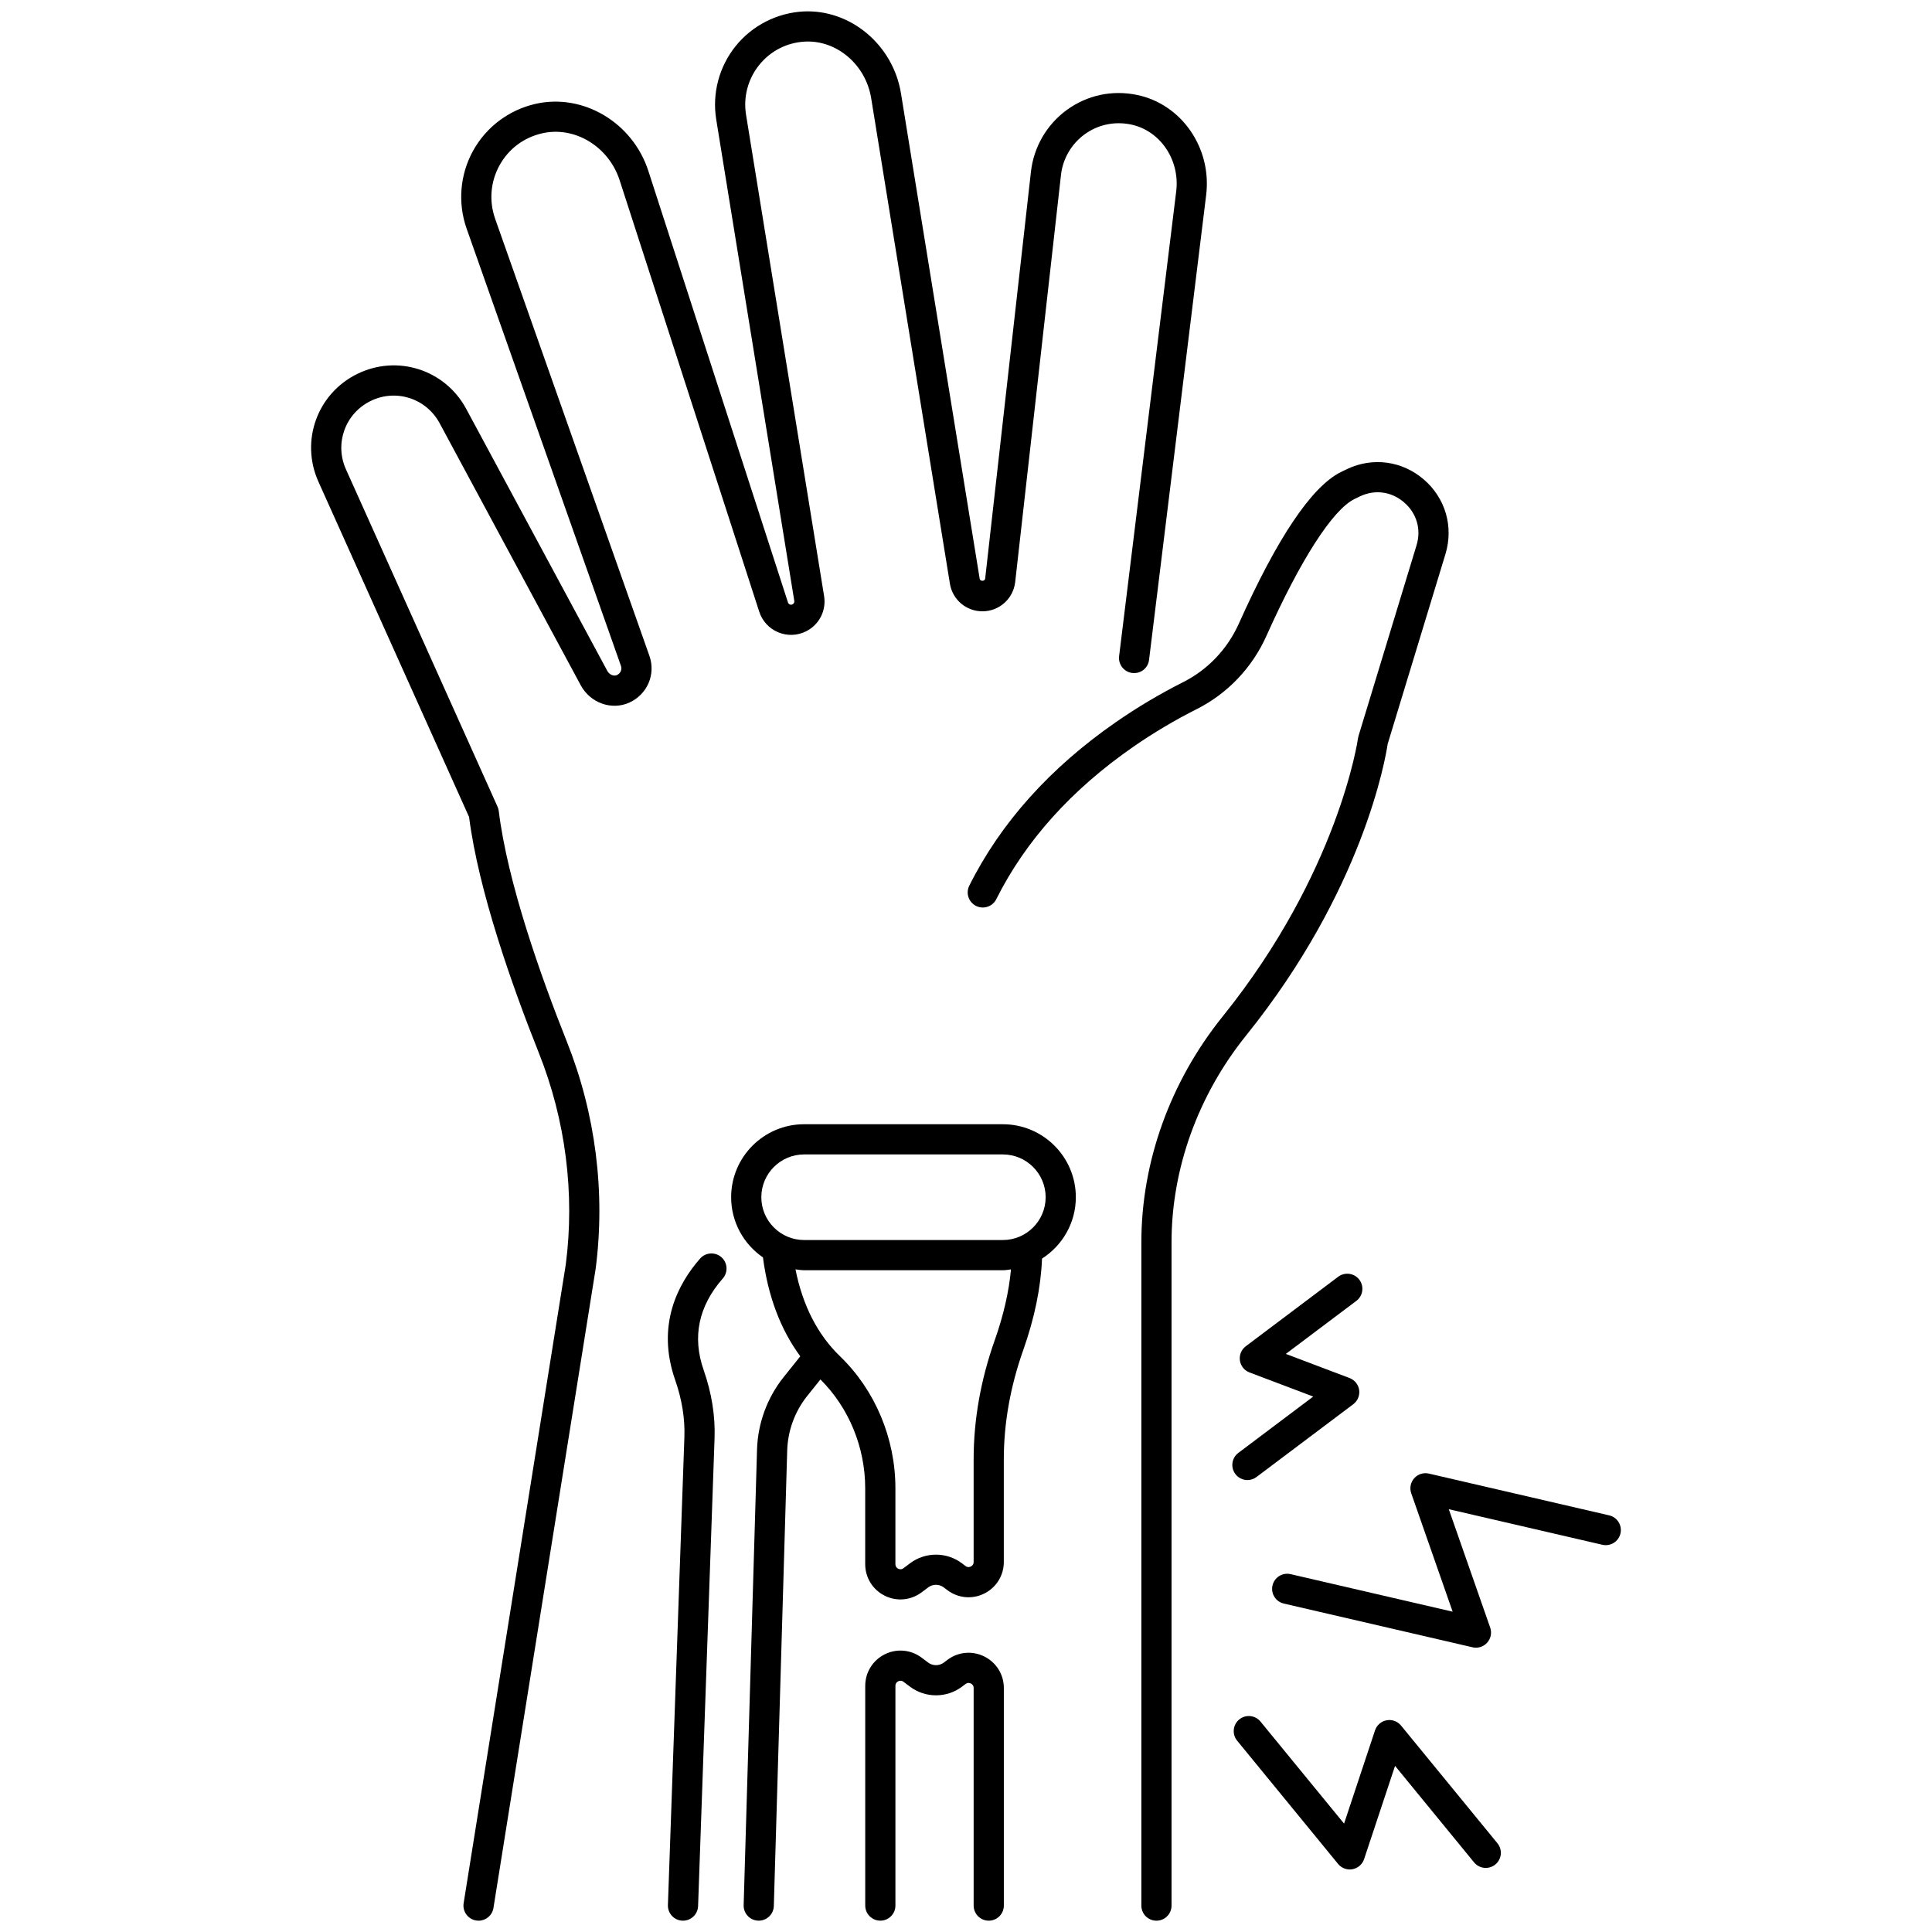
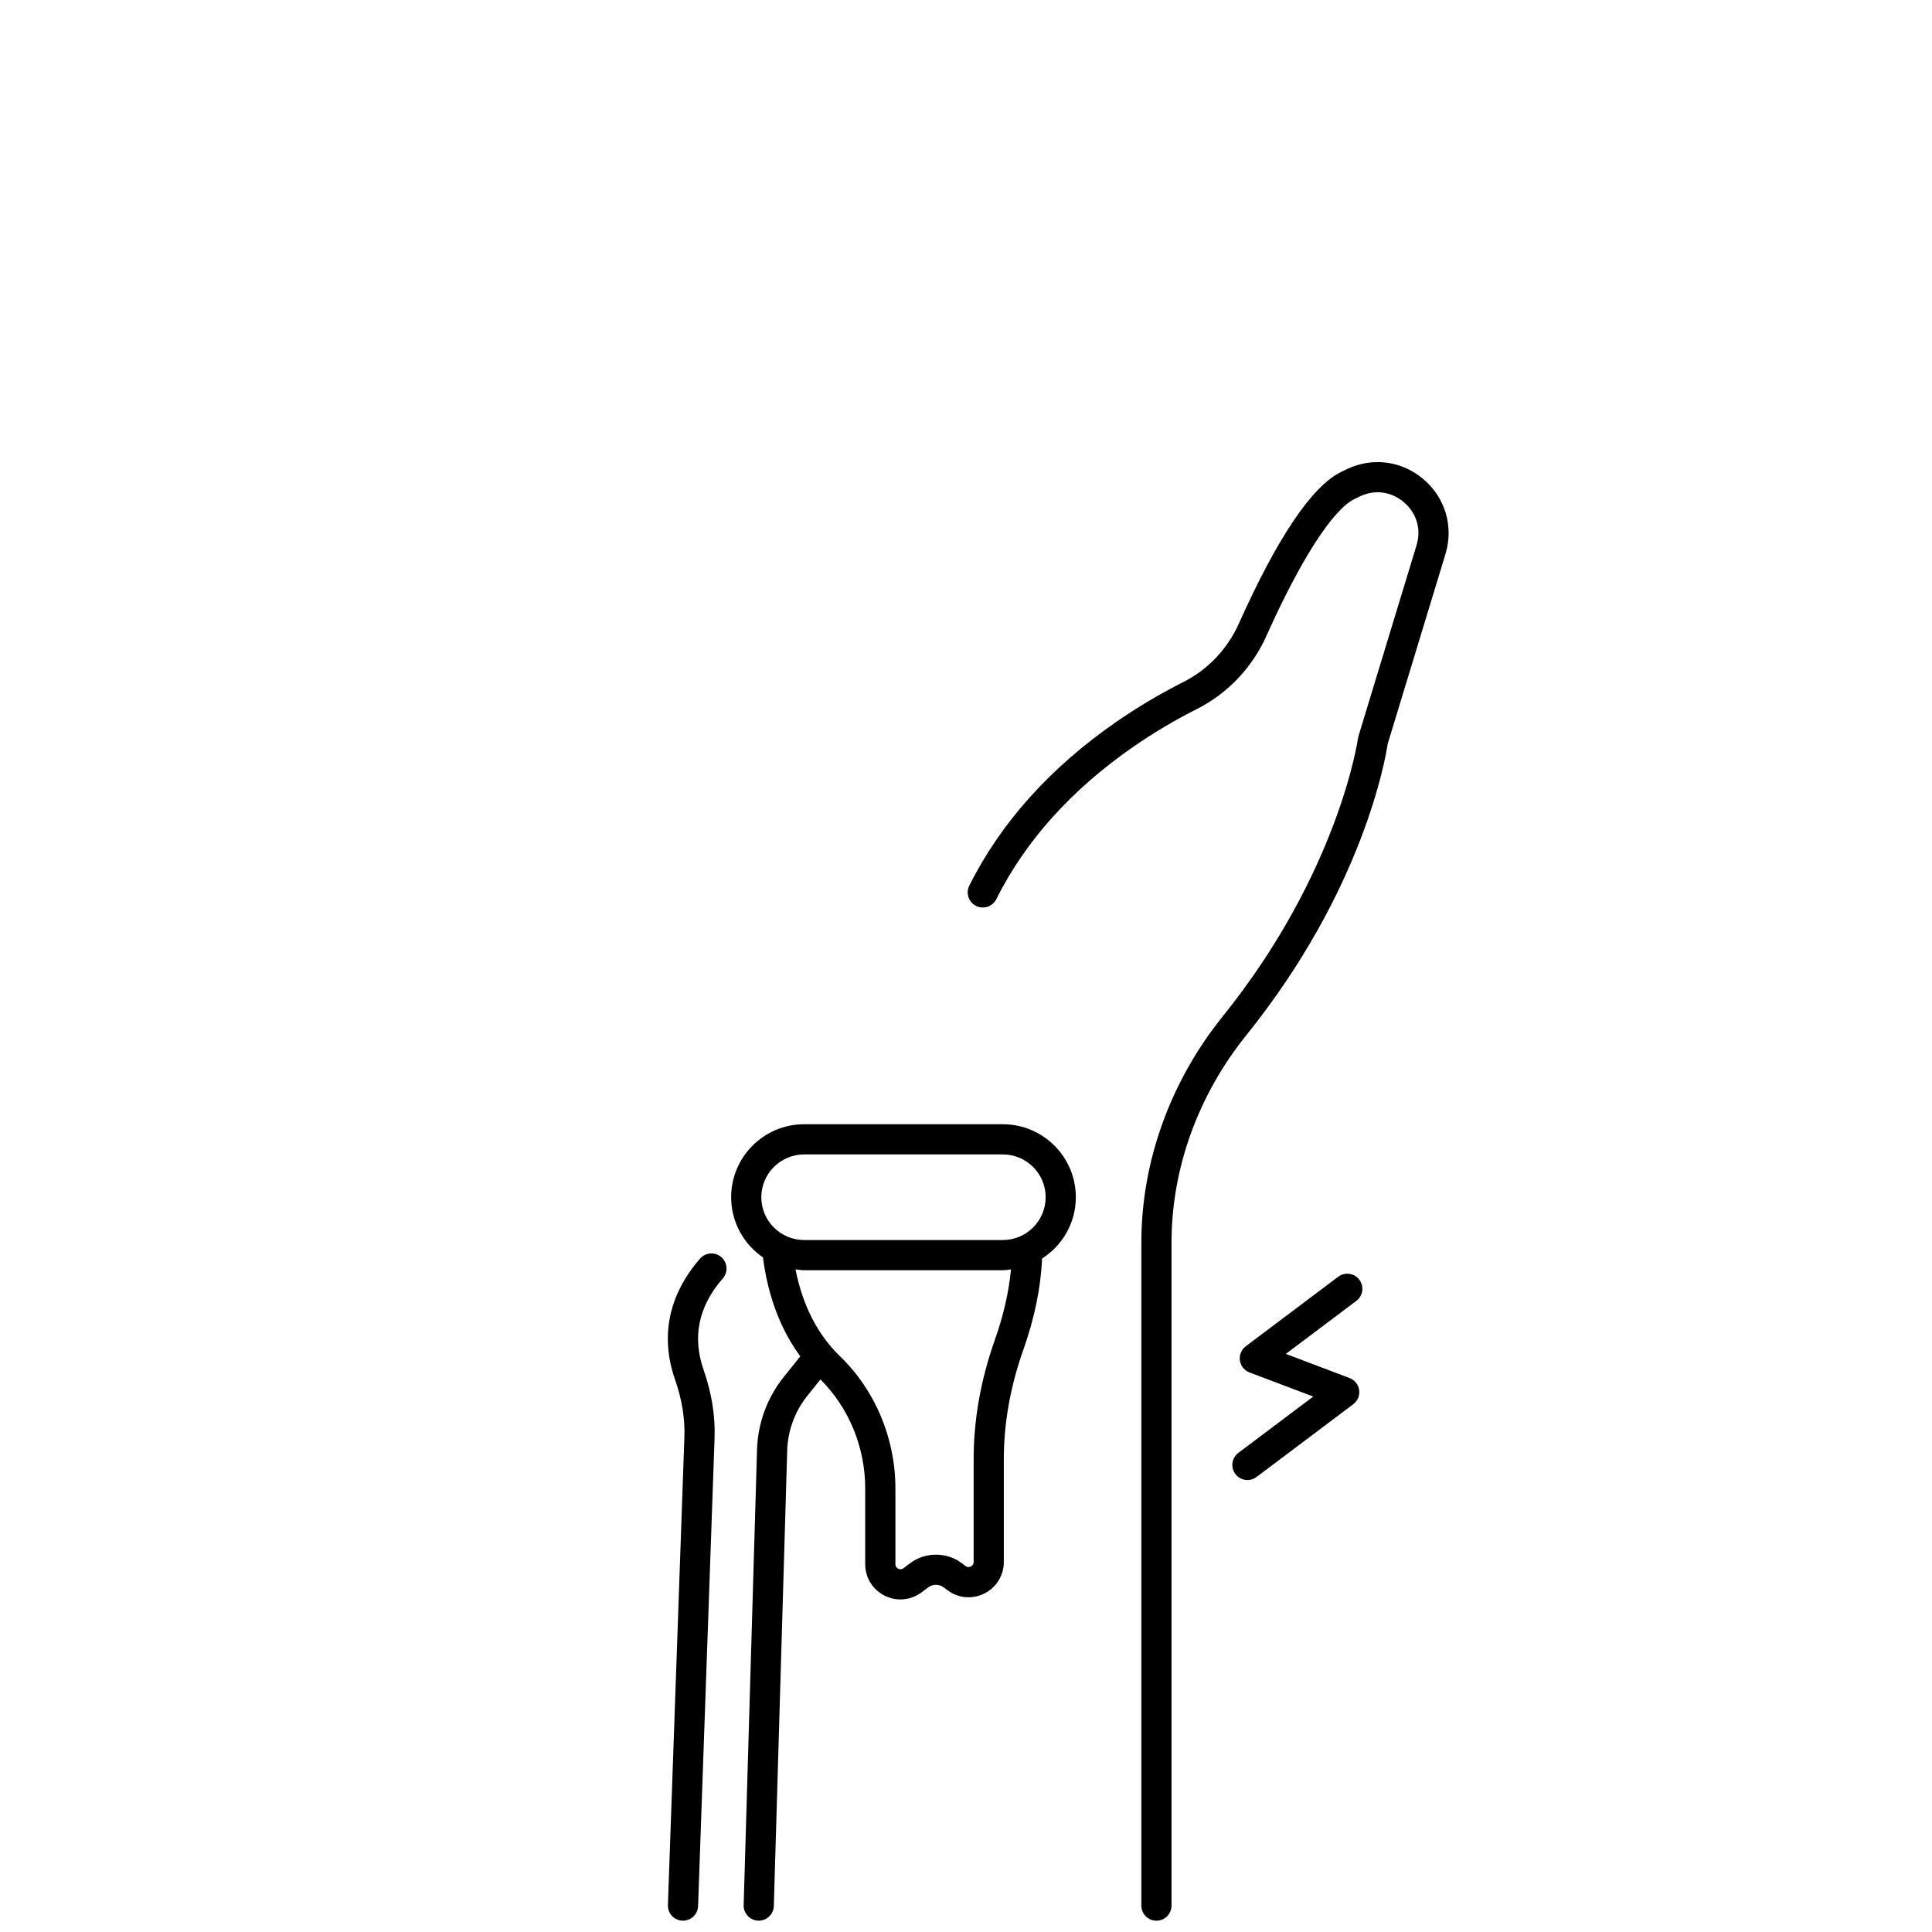
<svg xmlns="http://www.w3.org/2000/svg" id="Radius_Fracture" viewBox="0 0 128 128">
-   <path d="m32.801 14.48c-.409-1.159-.304-2.441.289-3.518.6-1.092 1.604-1.848 2.825-2.129 2.158-.496 4.414.871 5.139 3.112l9.248 28.584c.199.615.656 1.112 1.252 1.361.596.25 1.27.228 1.847-.062.873-.436 1.354-1.375 1.197-2.337l-5.171-31.893c-.19-1.169.127-2.369.871-3.292.754-.936 1.833-1.486 3.038-1.551 2.106-.103 4.022 1.532 4.381 3.747l5.216 32.165c.172 1.063 1.079 1.834 2.156 1.834 1.112 0 2.045-.834 2.17-1.939l3.034-26.972c.12-1.072.69-2.052 1.563-2.688.885-.644 1.974-.877 3.06-.656 1.945.396 3.268 2.342 3.011 4.432l-3.783 30.794c-.067.548.322 1.047.87 1.115.563.065 1.048-.323 1.114-.871l3.783-30.794c.384-3.119-1.635-6.034-4.597-6.636-1.646-.335-3.292.021-4.636.999-1.325.965-2.19 2.453-2.374 4.081l-3.034 26.972c-.02.182-.334.189-.363.009l-5.216-32.165c-.521-3.208-3.347-5.578-6.463-5.423-1.753.094-3.389.93-4.488 2.293-1.099 1.364-1.568 3.138-1.288 4.867l5.172 31.894c.015.093-.032.185-.117.227-.072.038-.138.024-.18.006s-.097-.055-.122-.133l-9.248-28.583c-1.042-3.219-4.331-5.17-7.491-4.446-1.759.405-3.264 1.54-4.129 3.115-.866 1.576-1.02 3.452-.422 5.147l10.226 28.973c.073.208.003.483-.272.608-.209.094-.5-.031-.631-.275l-9.352-17.366c-1.401-2.602-4.574-3.617-7.224-2.309-2.65 1.307-3.777 4.441-2.566 7.136l9.981 22.214c.631 4.914 2.856 11.2 4.622 15.63 1.778 4.462 2.394 9.32 1.785 14.021l-6.767 42.315c-.087.545.284 1.058.83 1.145.053.009.106.013.159.013.483 0 .908-.35.986-.842l6.771-42.344c.657-5.067-.003-10.271-1.906-15.048-1.74-4.366-3.935-10.561-4.513-15.284-.012-.1-.04-.197-.081-.288l-10.043-22.351c-.768-1.708-.053-3.695 1.626-4.523 1.679-.829 3.689-.186 4.578 1.463l9.351 17.366c.632 1.174 2.045 1.678 3.216 1.15 1.193-.54 1.767-1.871 1.335-3.096l-10.226-28.973z" />
  <path d="m46.383 83.383c-1.457 1.66-2.925 4.403-1.65 8.05.45 1.287.655 2.563.609 3.794l-1.091 30.988c-.02.552.413 1.015.964 1.035h.036c.536 0 .98-.425.999-.965l1.091-30.986c.054-1.479-.188-3.002-.721-4.526-.768-2.196-.342-4.238 1.266-6.07.364-.415.323-1.047-.092-1.411s-1.048-.322-1.411.092z" />
-   <path d="m65.211 109.746c-.798-.397-1.737-.311-2.447.228l-.232.175c-.305.23-.731.23-1.037.002l-.436-.327c-.712-.535-1.65-.618-2.444-.221-.796.398-1.291 1.198-1.291 2.088v14.558c0 .552.448 1 1 1s1-.448 1-1v-14.558c0-.18.116-.265.185-.3.068-.034.206-.075.35.032l.436.327c1.015.761 2.43.759 3.443-.006l.232-.175c.144-.108.282-.066.351-.033.069.035.186.119.186.3v14.414c0 .552.448 1 1 1s1-.448 1-1v-14.414c0-.892-.496-1.693-1.295-2.09z" />
  <path d="m66.441 74.483h-13.165c-2.667 0-4.836 2.169-4.836 4.835 0 1.655.837 3.115 2.108 3.988.337 2.591 1.171 4.784 2.473 6.554l-1.107 1.383c-1.081 1.352-1.705 3.048-1.758 4.779l-.887 30.198c-.016.552.418 1.013.97 1.029h.03c.539 0 .983-.429.999-.971l.887-30.196c.04-1.299.509-2.575 1.321-3.59l.88-1.099c1.884 1.873 2.966 4.492 2.966 7.214v5.023c0 .89.495 1.69 1.29 2.088.333.167.691.249 1.047.249.494 0 .984-.159 1.399-.469l.44-.331c.303-.227.724-.226 1.027.002l.238.18c.711.538 1.649.625 2.448.227.798-.397 1.294-1.198 1.294-2.09v-6.806c0-2.389.434-4.823 1.287-7.233.757-2.138 1.17-4.174 1.245-6.062 1.343-.86 2.24-2.357 2.24-4.066 0-2.667-2.169-4.835-4.836-4.835zm-.533 14.296c-.931 2.626-1.402 5.284-1.402 7.901v6.806c0 .18-.116.265-.186.299-.069.035-.208.077-.351-.032l-.238-.18c-1.01-.762-2.419-.765-3.433-.006l-.44.331c-.144.108-.282.067-.35.032-.069-.035-.185-.119-.185-.299v-5.023c0-3.31-1.338-6.501-3.673-8.755-1.483-1.432-2.472-3.365-2.947-5.755.19.023.377.058.573.058h13.165c.185 0 .361-.034.54-.055-.138 1.466-.49 3.031-1.073 4.679zm.533-6.624h-13.165c-1.564 0-2.836-1.272-2.836-2.836s1.272-2.835 2.836-2.835h13.165c1.563 0 2.836 1.272 2.836 2.835s-1.272 2.836-2.836 2.836z" />
  <path d="m91.944 49.267 3.821-12.558c.55-1.809.002-3.701-1.43-4.939-1.431-1.234-3.379-1.501-5.084-.696-.143.067-.283.135-.422.205-1.929.965-4.201 4.342-6.753 10.038-.752 1.681-2.06 3.056-3.683 3.873-1.54.776-3.037 1.666-4.45 2.645-4.371 3.029-7.643 6.677-9.725 10.842-.247.494-.046 1.095.447 1.342.495.248 1.096.046 1.342-.447 1.93-3.861 4.983-7.257 9.074-10.093 1.337-.926 2.754-1.768 4.211-2.502 2.033-1.023 3.67-2.743 4.609-4.842 2.258-5.041 4.38-8.345 5.821-9.066l.38-.185c.997-.47 2.088-.32 2.924.401.837.724 1.146 1.786.823 2.843l-3.844 12.631c-.016.051-.026.104-.034.158-.012.087-1.279 8.877-8.968 18.428-3.473 4.315-5.385 9.629-5.385 14.963v43.943c0 .552.446 1 .999 1s1-.448 1-1v-43.943c0-4.879 1.757-9.748 4.944-13.709 7.741-9.616 9.229-18.319 9.38-19.331z" />
-   <path d="m92.822 114.323c-.23-.282-.598-.417-.955-.35-.358.066-.652.322-.768.668l-2.051 6.178-5.537-6.761c-.349-.426-.979-.491-1.407-.14-.427.35-.49.98-.14 1.407l6.688 8.166c.191.234.477.366.773.366.061 0 .121-.005.182-.017.358-.066.652-.322.768-.668l2.051-6.178 5.236 6.394c.348.426.978.49 1.407.14.427-.35.49-.98.14-1.407l-6.387-7.799z" />
  <path d="m82.645 98.057c.209 0 .42-.065.601-.201l6.413-4.824c.291-.219.439-.58.389-.94-.052-.361-.295-.665-.637-.794l-4.222-1.598 4.674-3.515c.44-.332.529-.959.197-1.4-.331-.44-.956-.529-1.4-.198l-6.125 4.607c-.291.219-.439.58-.389.94.052.361.295.665.637.794l4.222 1.598-4.962 3.732c-.44.332-.529.959-.197 1.4.196.261.496.399.8.399z" />
-   <path d="m106.61 100.396-11.942-2.767c-.356-.083-.727.034-.97.307-.244.271-.32.653-.2.998l2.743 7.844-10.735-2.487c-.537-.124-1.074.209-1.2.749-.124.538.211 1.075.749 1.2l12.504 2.897c.075.018.15.026.226.026.28 0 .553-.118.744-.333.244-.271.32-.653.2-.998l-2.743-7.844 10.174 2.357c.537.125 1.075-.21 1.2-.749.124-.538-.211-1.075-.749-1.2z" />
</svg>